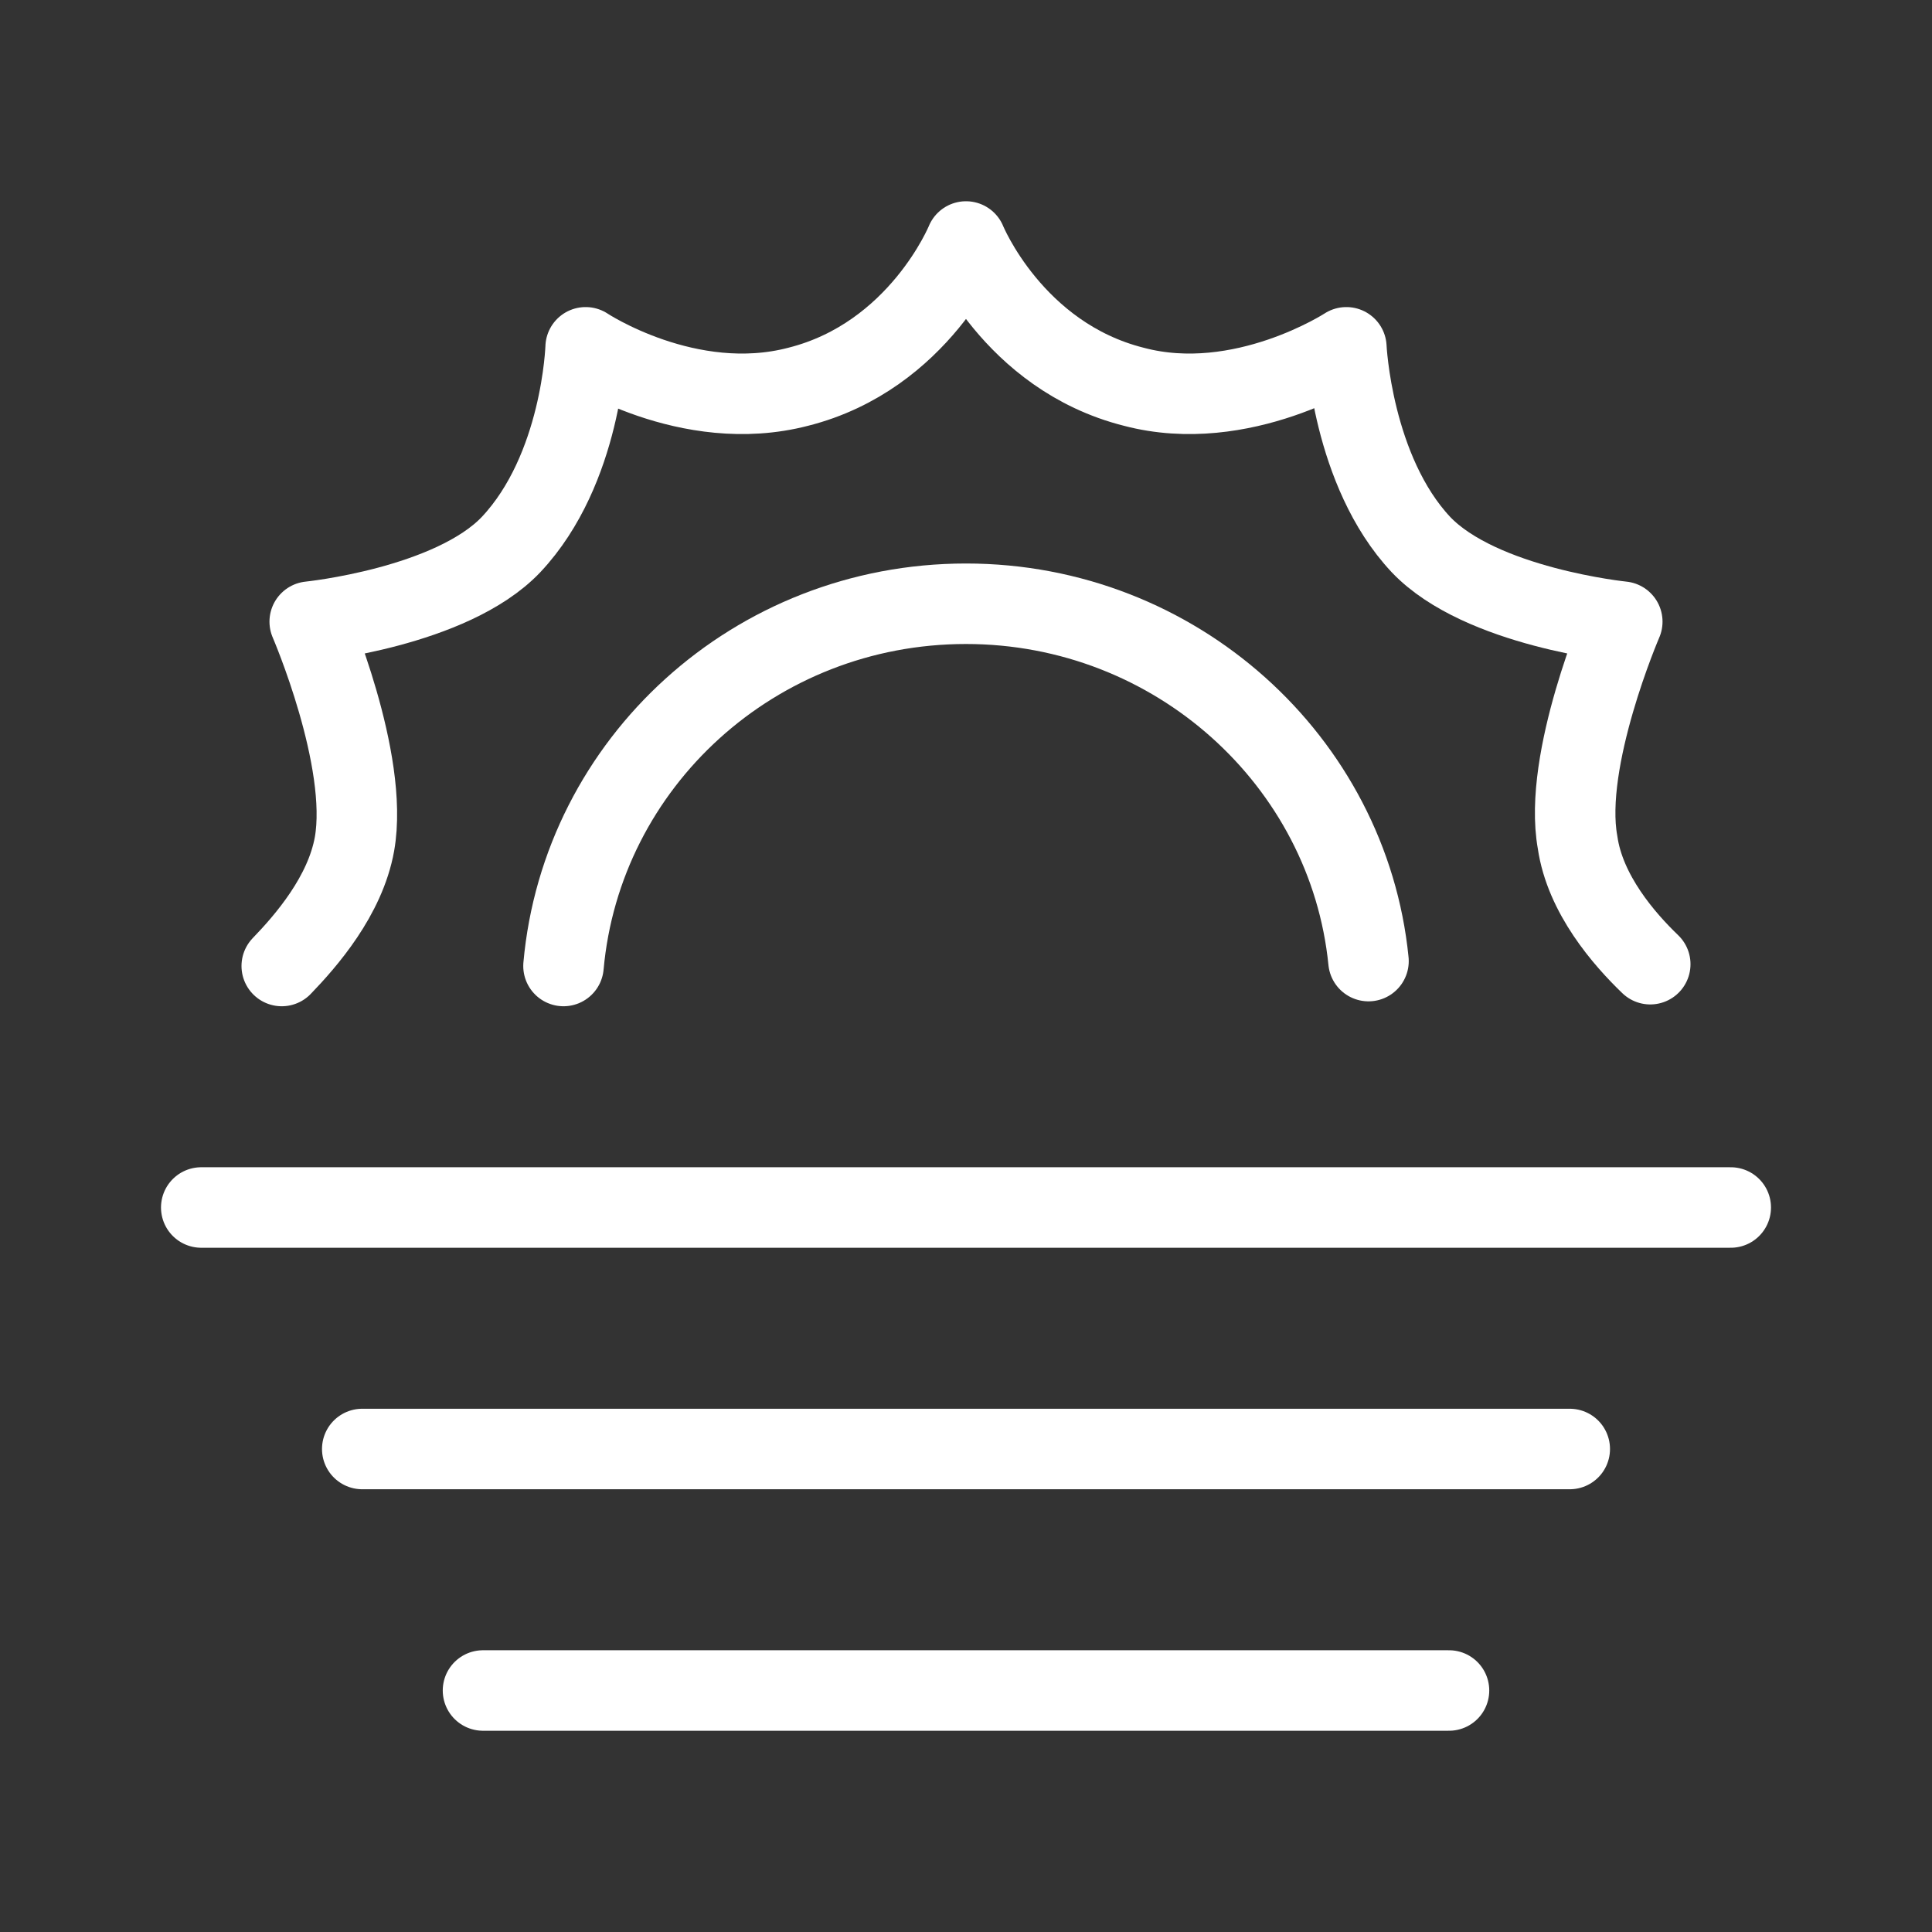
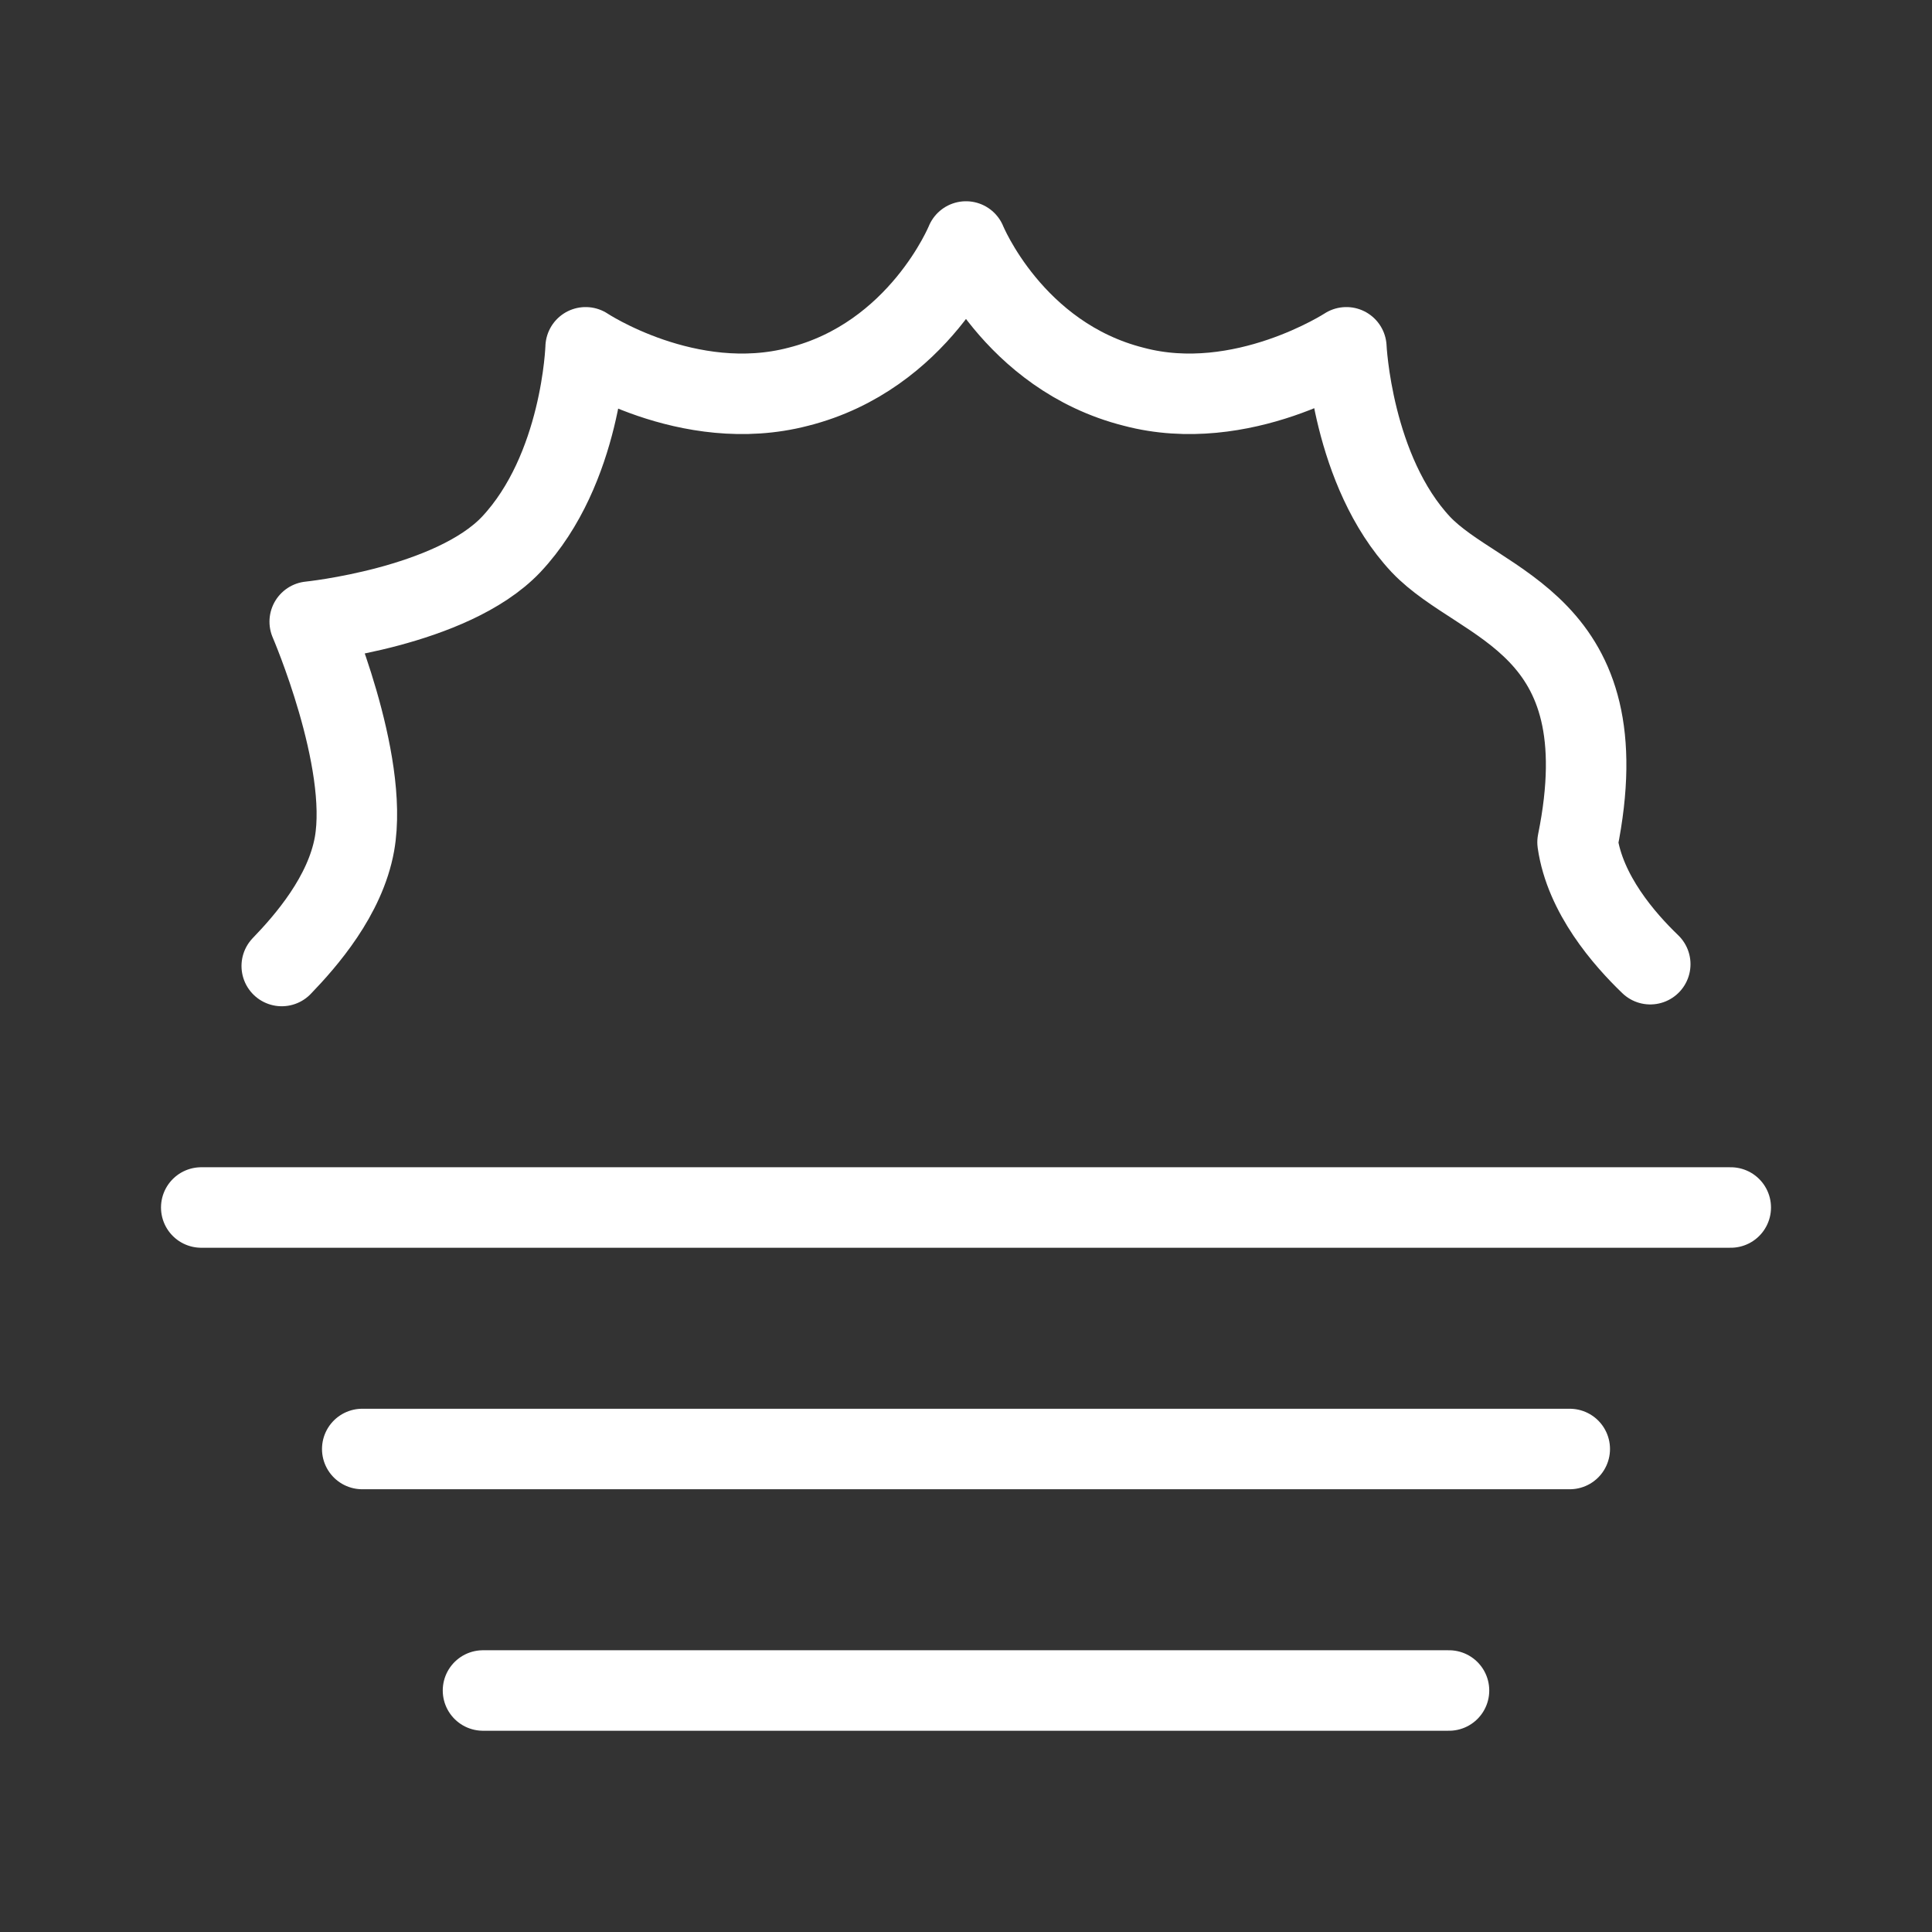
<svg xmlns="http://www.w3.org/2000/svg" width="48" height="48" viewBox="0 0 48 48" fill="none">
  <rect x="0" y="0" width="48" height="48" fill="#333333" stroke="none" />
  <path d="M5 30H43" stroke="White" stroke-width="2" stroke-miterlimit="10" stroke-linecap="round" stroke-linejoin="round" />
  <path d="M9 36H39" stroke="White" stroke-width="2" stroke-miterlimit="10" stroke-linecap="round" stroke-linejoin="round" />
  <path d="M12 42H36" stroke="White" stroke-width="2" stroke-miterlimit="10" stroke-linecap="round" stroke-linejoin="round" />
-   <path d="M14 24C14.454 18.95 18.752 15 24 15C29.207 15 33.504 18.91 34 23.878" stroke="White" stroke-width="2" stroke-miterlimit="10" stroke-linecap="round" stroke-linejoin="round" />
-   <path d="M41 23.955C40.352 23.332 39.379 22.218 39.194 20.926C38.823 18.876 40.305 15.445 40.305 15.445C40.305 15.445 36.785 15.089 35.303 13.53C33.589 11.703 33.45 8.629 33.45 8.629C33.45 8.629 30.856 10.322 28.169 9.609C25.158 8.851 24 6 24 6C24 6 22.842 8.851 19.831 9.609C17.098 10.322 14.55 8.629 14.55 8.629C14.55 8.629 14.458 11.658 12.697 13.53C11.215 15.089 7.695 15.445 7.695 15.445C7.695 15.445 9.177 18.876 8.807 20.97C8.575 22.262 7.602 23.376 7 24" stroke="White" stroke-width="2" stroke-miterlimit="10" stroke-linecap="round" stroke-linejoin="round" />
+   <path d="M41 23.955C40.352 23.332 39.379 22.218 39.194 20.926C40.305 15.445 36.785 15.089 35.303 13.53C33.589 11.703 33.45 8.629 33.45 8.629C33.45 8.629 30.856 10.322 28.169 9.609C25.158 8.851 24 6 24 6C24 6 22.842 8.851 19.831 9.609C17.098 10.322 14.55 8.629 14.55 8.629C14.55 8.629 14.458 11.658 12.697 13.53C11.215 15.089 7.695 15.445 7.695 15.445C7.695 15.445 9.177 18.876 8.807 20.97C8.575 22.262 7.602 23.376 7 24" stroke="White" stroke-width="2" stroke-miterlimit="10" stroke-linecap="round" stroke-linejoin="round" />
</svg>